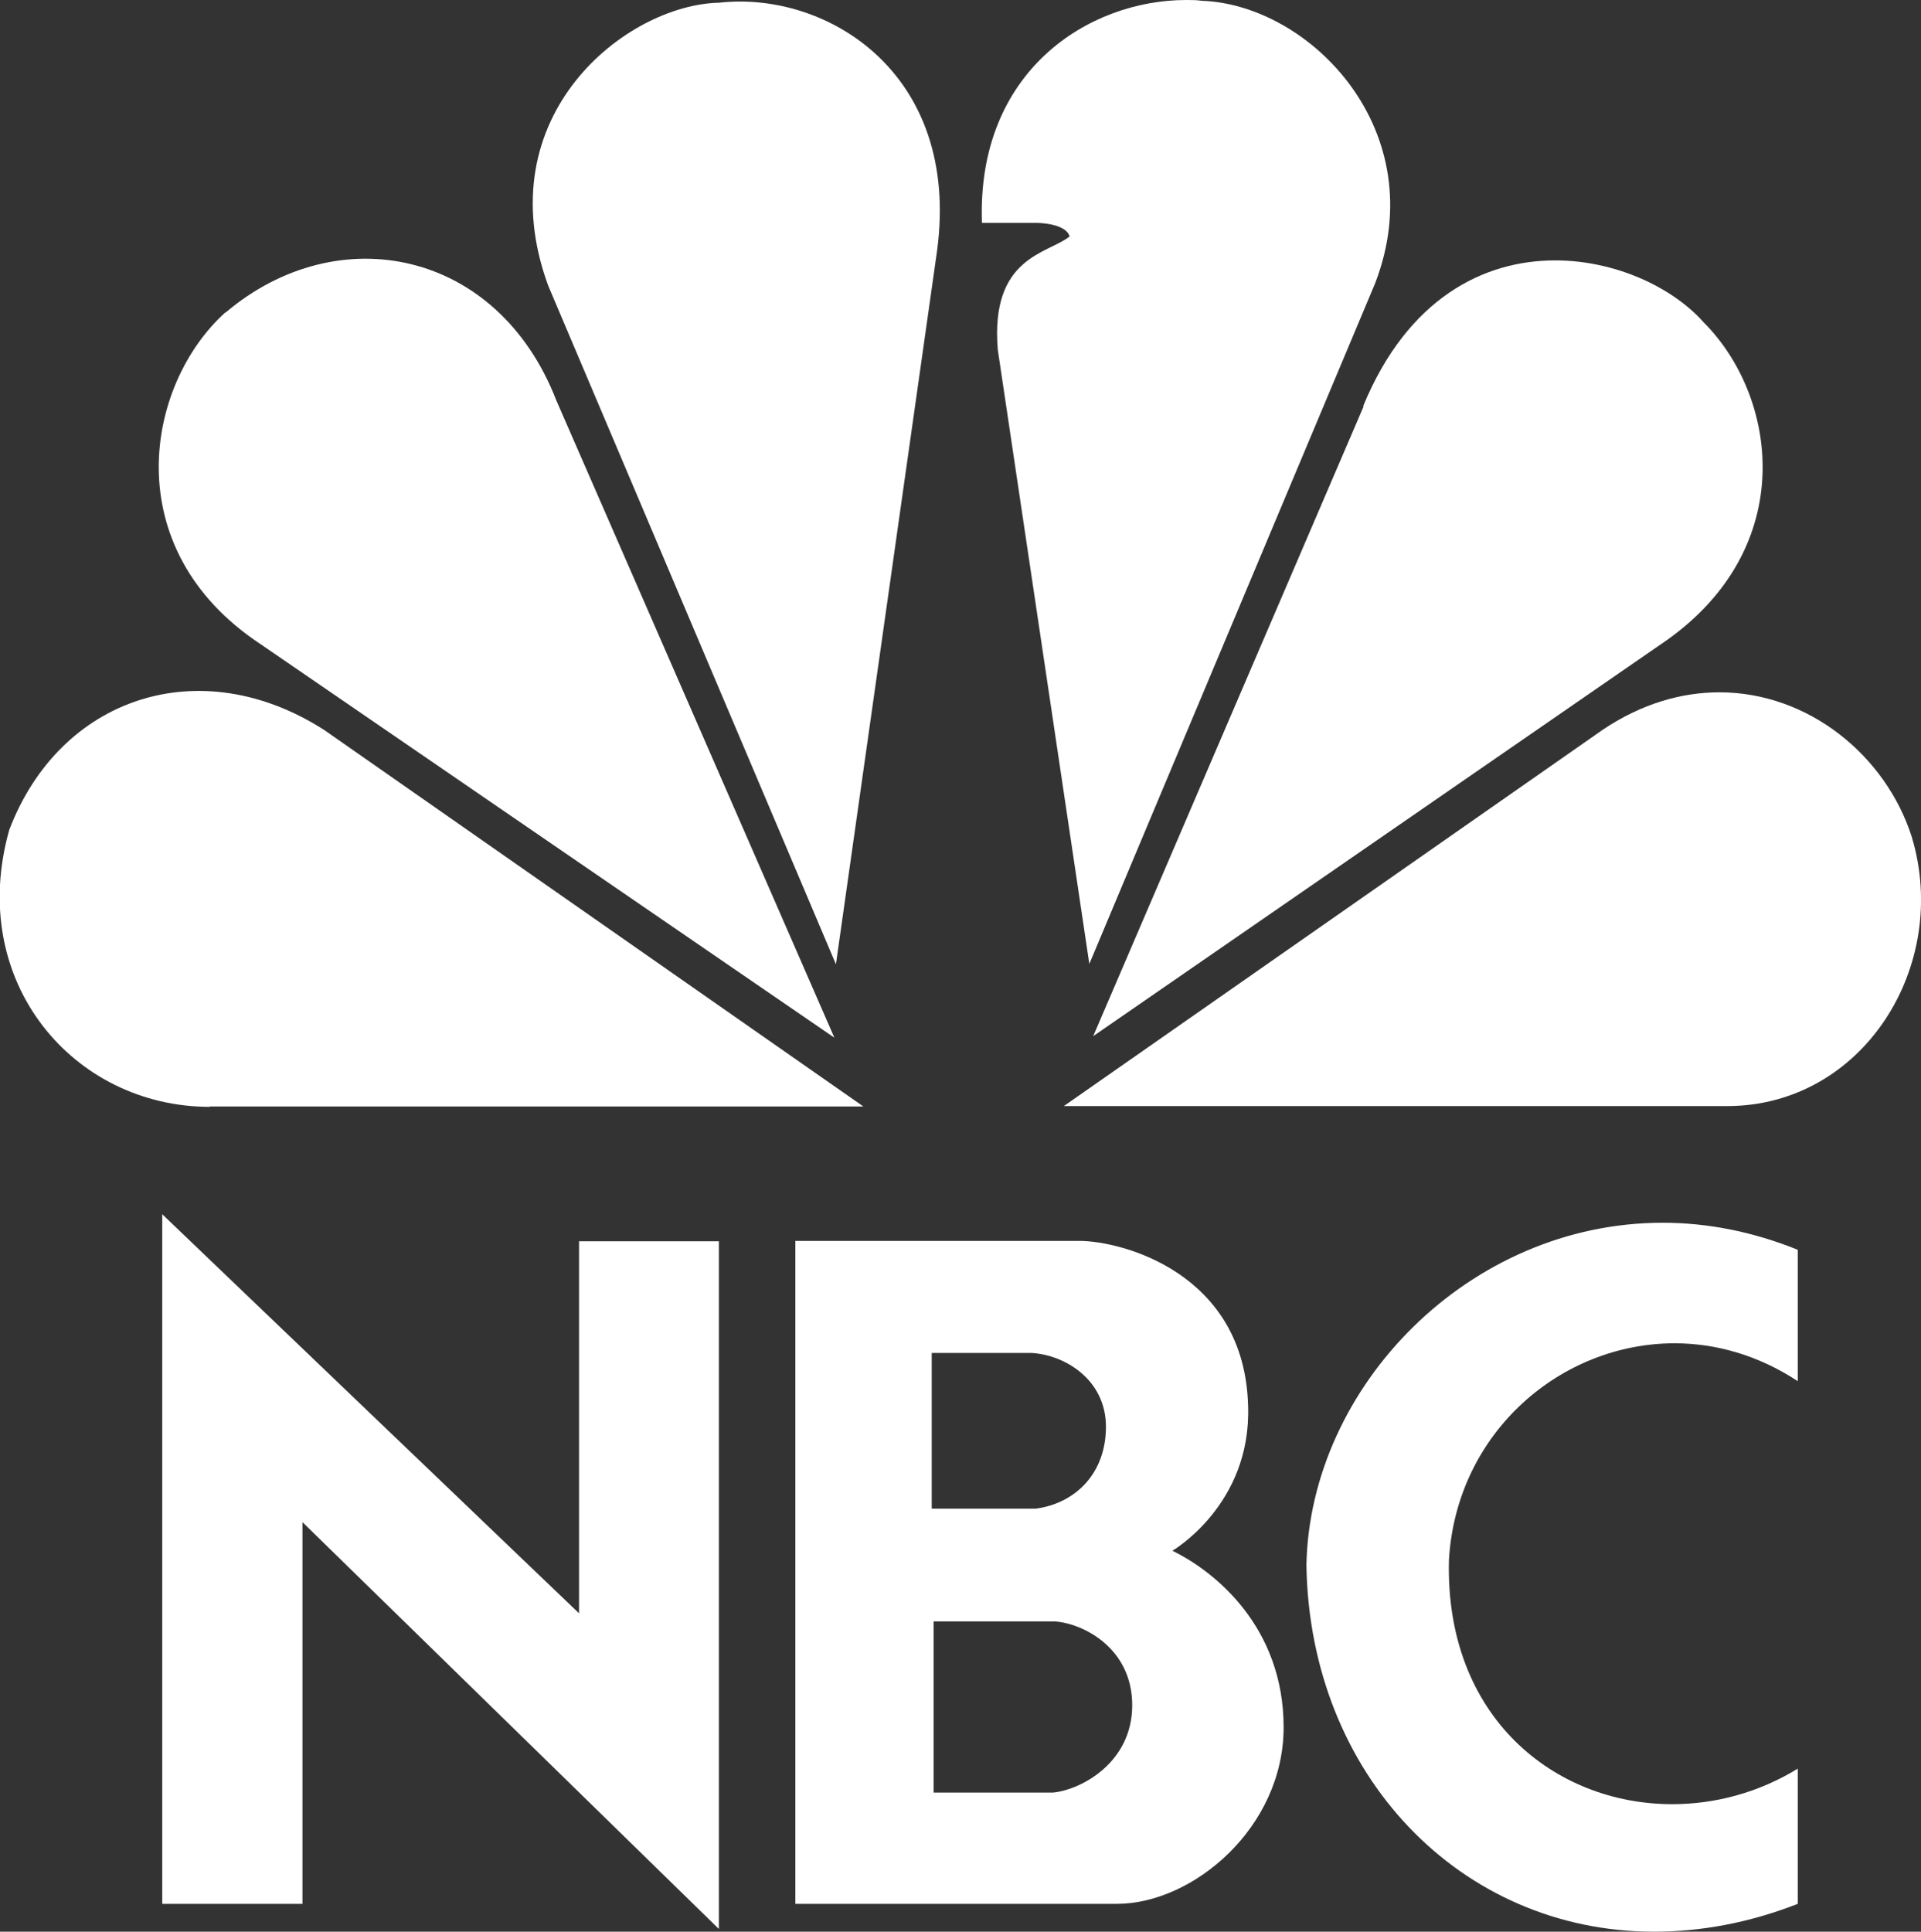
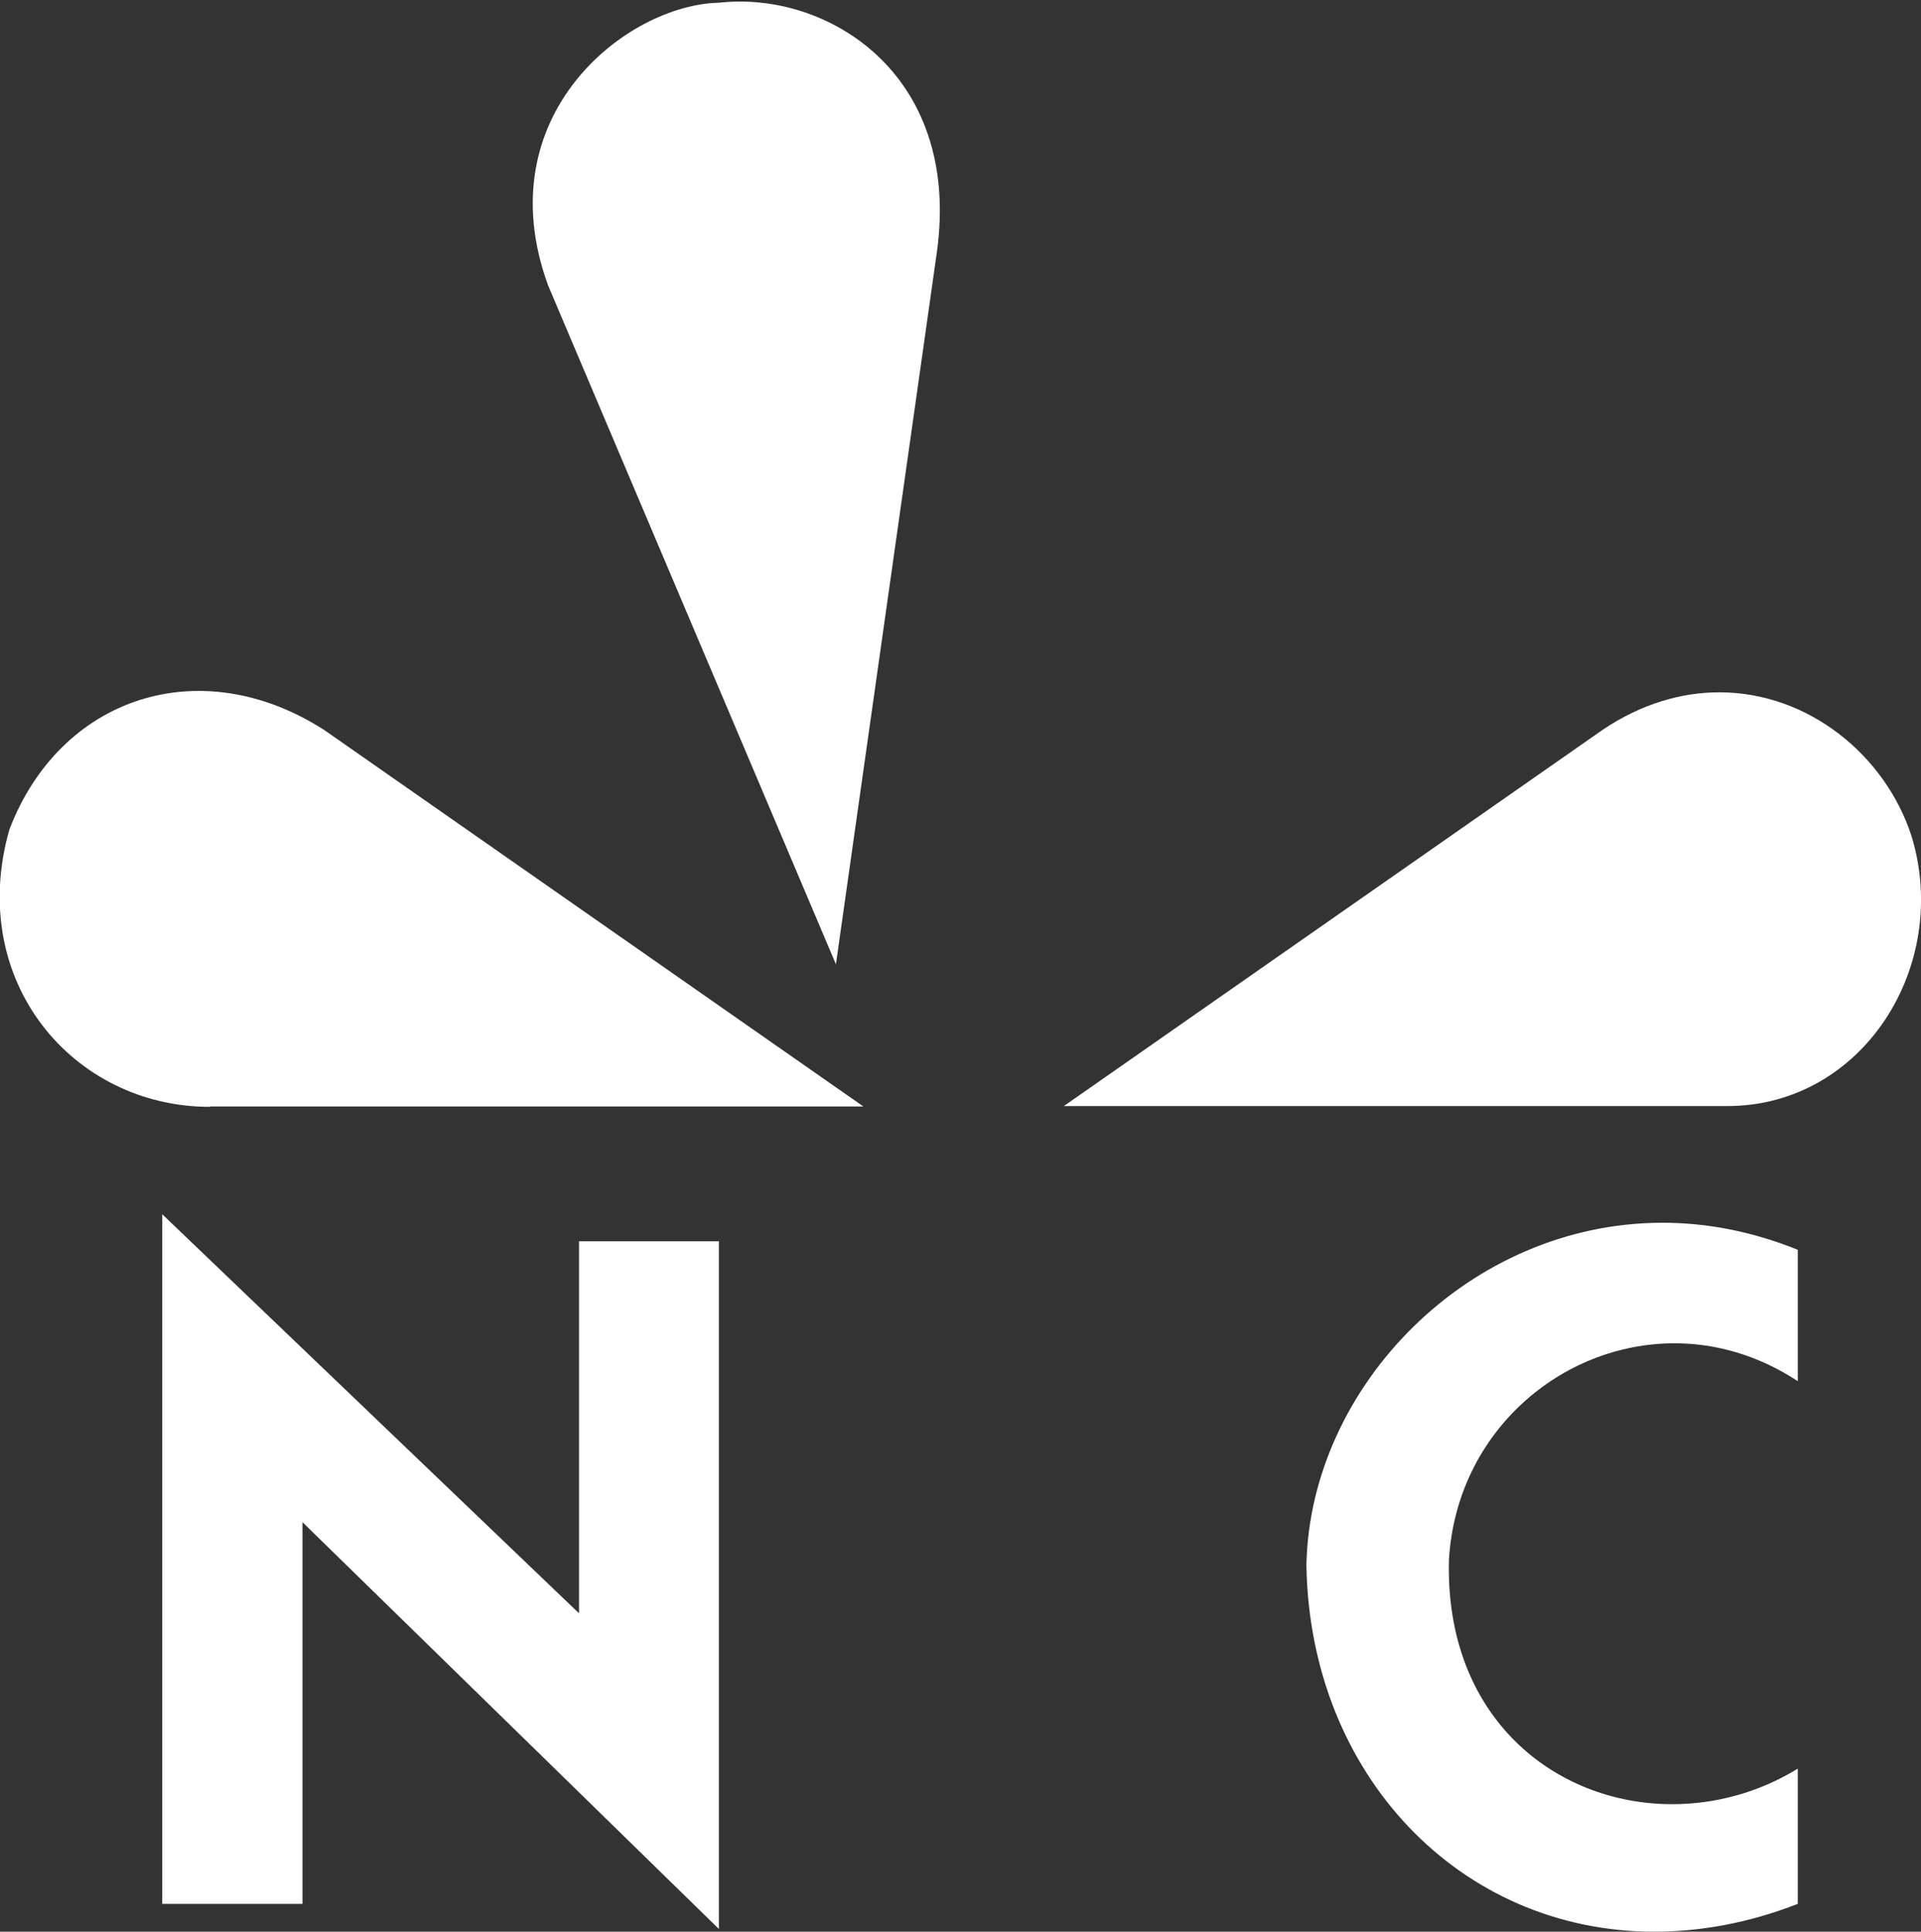
<svg xmlns="http://www.w3.org/2000/svg" viewBox="0 0 49.73 50" height="50" width="49.73" id="Layer_2">
  <rect x="0" y="0" width="49.73" height="50" fill="#333333" stroke="none" />
  <defs>
    <style>.cls-1{fill:#fff;}</style>
  </defs>
  <g id="Layer_1-2">
    <g id="g4">
-       <path d="M24.17,41.97h3.14c.72.05,2,.68,2,2.17s-1.33,2.19-2.05,2.26h-3.09v-4.43M24.12,35.02h2.58c.88.05,1.93.7,1.93,1.91s-.79,1.98-1.81,2.12h-2.7v-4.03M20.59,32.13v17.15h8.32c1.98,0,4.32-1.98,4.32-4.57s-1.77-4.03-2.88-4.57c0,0,2.05-1.19,1.96-3.75-.09-3.45-3.28-4.27-4.37-4.27h-7.35" class="cls-1" id="path3127" />
      <polygon points="7.83 49.28 7.83 39.4 18.61 49.93 18.61 32.13 14.99 32.13 14.99 41.76 4.2 31.43 4.2 49.28 7.83 49.28" class="cls-1" id="polygon3129" />
      <path d="M33.82,40.52c.09,5.43,3.99,9.48,9,9.48,1.19,0,2.44-.22,3.72-.72v-3.5c-1.01.62-2.14.92-3.25.92-3.03,0-5.89-2.24-5.78-6.33.2-3.31,2.91-5.6,5.84-5.6,1.07,0,2.17.31,3.19.98v-3.4c-1.19-.48-2.36-.7-3.5-.7-5,0-9.12,4.22-9.22,8.85" class="cls-1" id="path3131" />
    </g>
-     <path d="M5.83,8.09c-2.07,1.87-2.82,6.11.91,8.58l14.86,10.19-7.2-16.5c-1.51-3.89-5.64-4.74-8.56-2.27" class="cls-1" id="path3115" />
    <path d="M18.62.07c-2.41.05-6.04,2.92-4.43,7.32l7.45,17.57,2.62-18.48C24.87,1.88,21.39-.24,18.62.07" class="cls-1" id="path3117" />
-     <path d="M25.43,5.77h1.41s.75,0,.85.35c-.55.45-2.06.51-1.86,2.93l2.37,15.9,7.4-17.62C37.11,3.4,33.93.12,31.11.02,30.98,0,30.85,0,30.71,0c-2.53,0-5.43,1.84-5.29,5.77" class="cls-1" id="path3119" />
-     <path d="M35.3,10.52l-7,16.3,14.85-10.25c3.42-2.43,2.87-6.31.95-8.23-.8-.9-2.28-1.6-3.84-1.6-1.85,0-3.82.98-4.97,3.77" class="cls-1" id="path3121" />
    <path d="M41.49,18.89l-13.95,9.74h17.17c3.52,0,5.79-3.63,4.78-6.97-.67-2.1-2.67-3.74-4.98-3.74-.97,0-2.01.29-3.02.97" class="cls-1" id="path3123" />
    <path d="M5.43,28.64h16.92l-13.95-9.74c-3.22-2.07-6.85-.86-8.16,2.58-1.11,3.93,1.66,7.17,5.19,7.17" class="cls-1" id="path3125" />
  </g>
</svg>